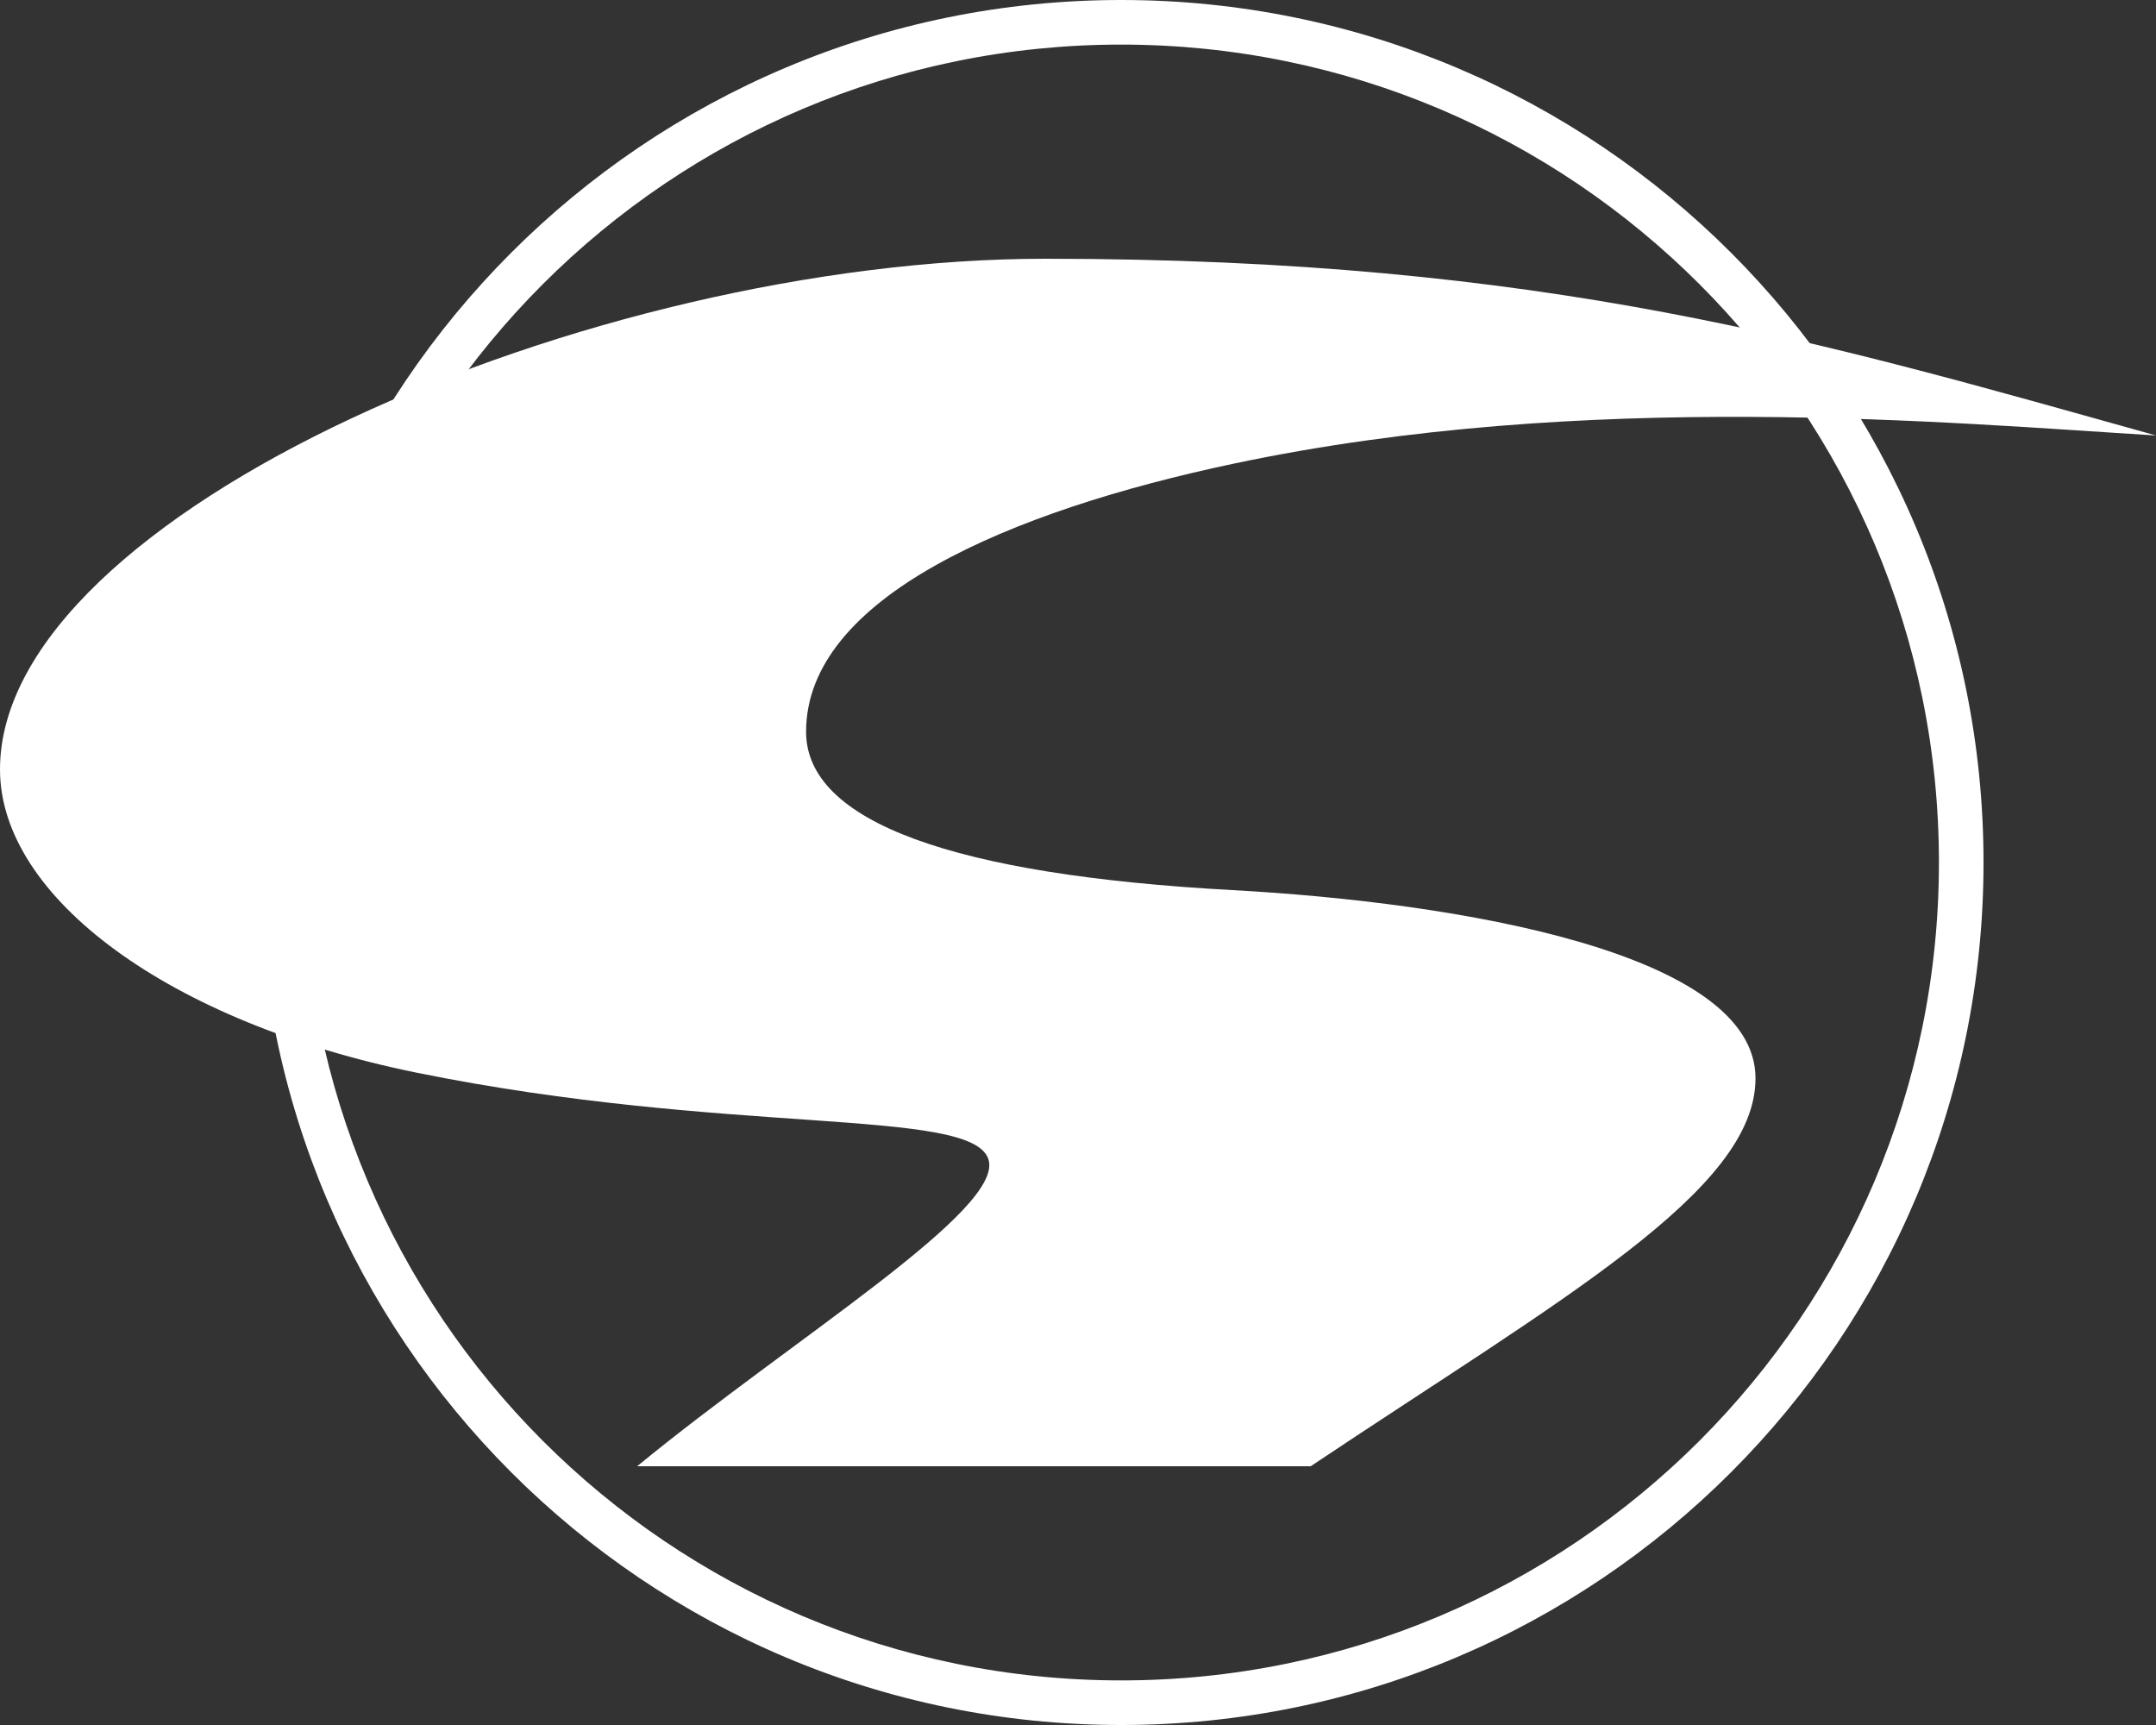
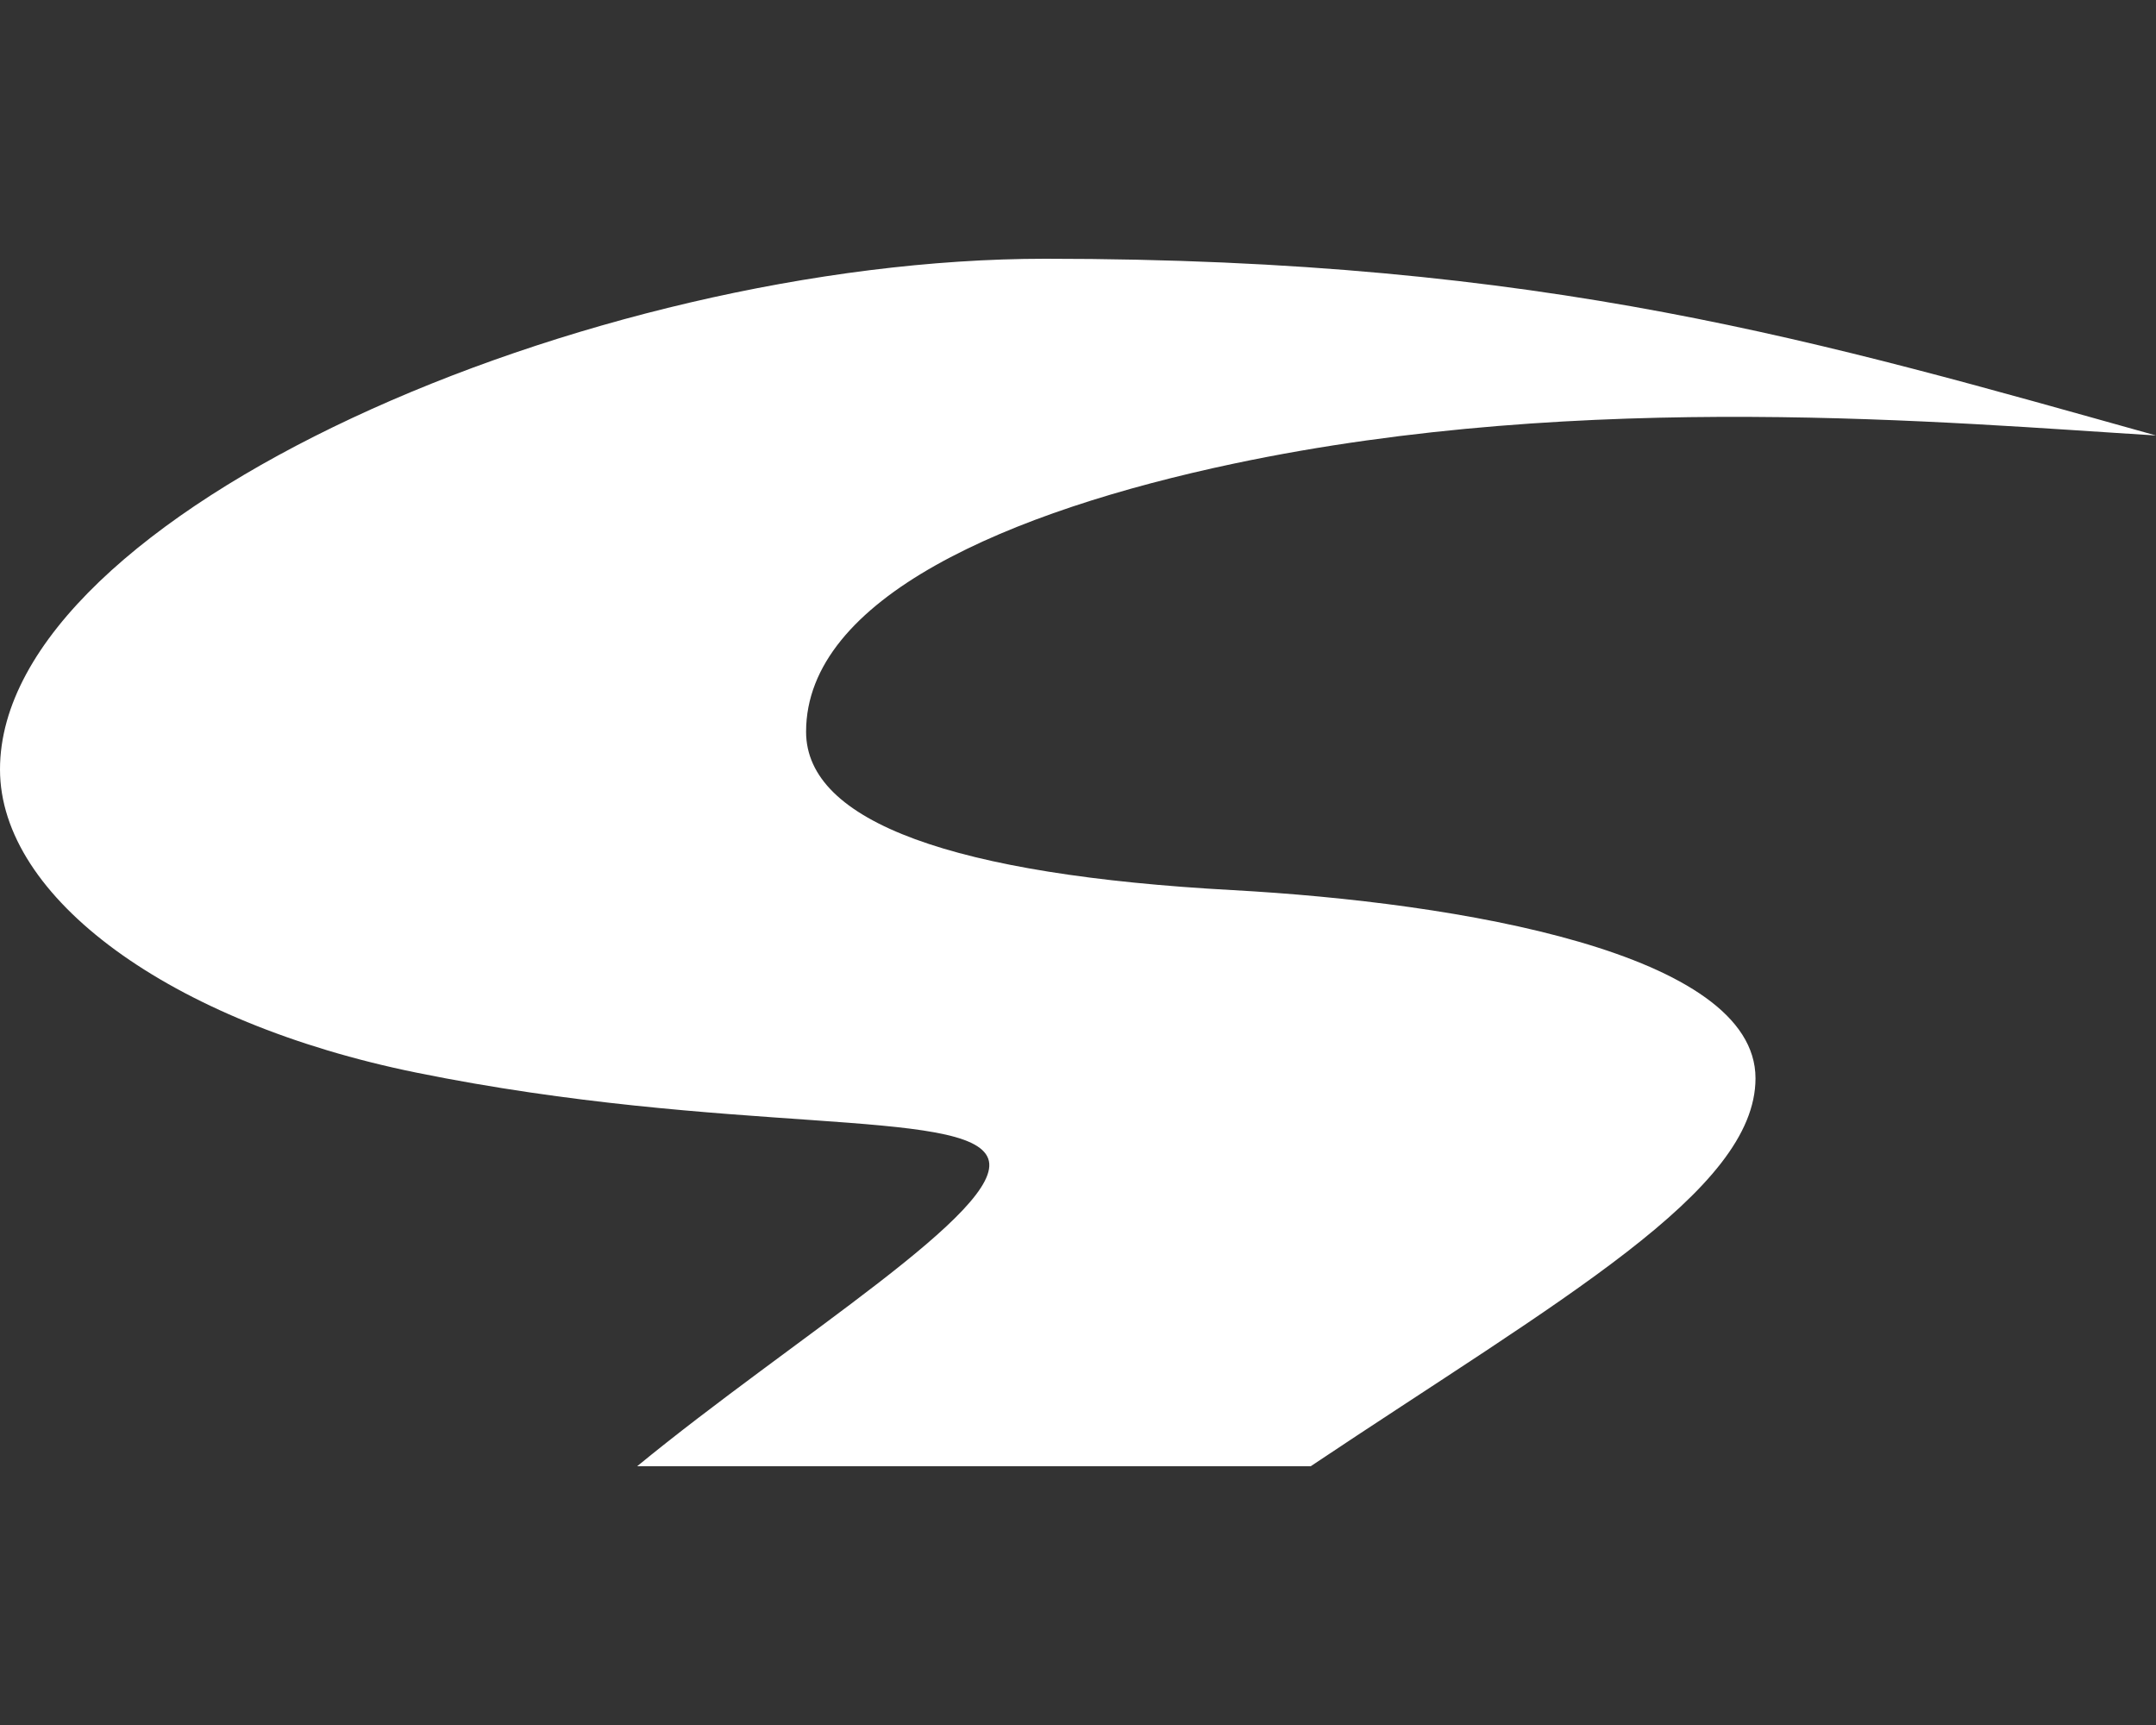
<svg xmlns="http://www.w3.org/2000/svg" xmlns:ns1="http://www.bohemiancoding.com/sketch/ns" width="25px" height="20px" viewBox="0 0 25 20" version="1.1">
  <rect x="0" y="0" width="25" height="20" fill="#333333" stroke="none" />
  <title>Page 1 Copy 5</title>
  <desc>Created with Sketch.</desc>
  <defs />
  <g id="Overzicht" stroke="none" stroke-width="1" fill="none" fill-rule="evenodd" ns1:type="MSPage">
    <g id="base_page" ns1:type="MSArtboardGroup" transform="translate(-955, -18)" fill="#FFFFFF">
      <g id="top" ns1:type="MSLayerGroup">
        <g id="Page-1-Copy-5" transform="translate(955, 18)" ns1:type="MSShapeGroup">
-           <path d="M3,10 C3,4.477 7.477,0 13,0 C18.523,0 23,4.477 23,10 C23,15.523 18.523,20 13,20 C7.477,20 3,15.523 3,10 M13,19.483 C18.237,19.483 22.483,15.238 22.483,10 C22.483,4.762 18.237,0.517 13,0.517 C7.763,0.517 3.517,4.762 3.517,10 C3.517,15.238 7.763,19.483 13,19.483" id="Fill-1" />
          <path d="M7.388,17 C9.198,15.514 11.67,14.015 11.459,13.434 C11.243,12.837 8.444,13.171 4.827,12.436 C1.967,11.854 0,10.406 0,8.921 C0,5.952 6.846,3 12.121,3 C17.944,3 21.139,3.972 25,5.049 C22.616,4.904 18.4,4.511 14.313,5.374 C11.692,5.927 9.347,6.934 9.347,8.484 C9.347,9.533 11.068,10.144 14.29,10.32 C16.917,10.464 20.356,11.046 20.356,12.502 C20.356,13.812 18.094,15.064 15.198,17 L7.388,17 Z" id="Fill-3" />
        </g>
      </g>
    </g>
  </g>
</svg>